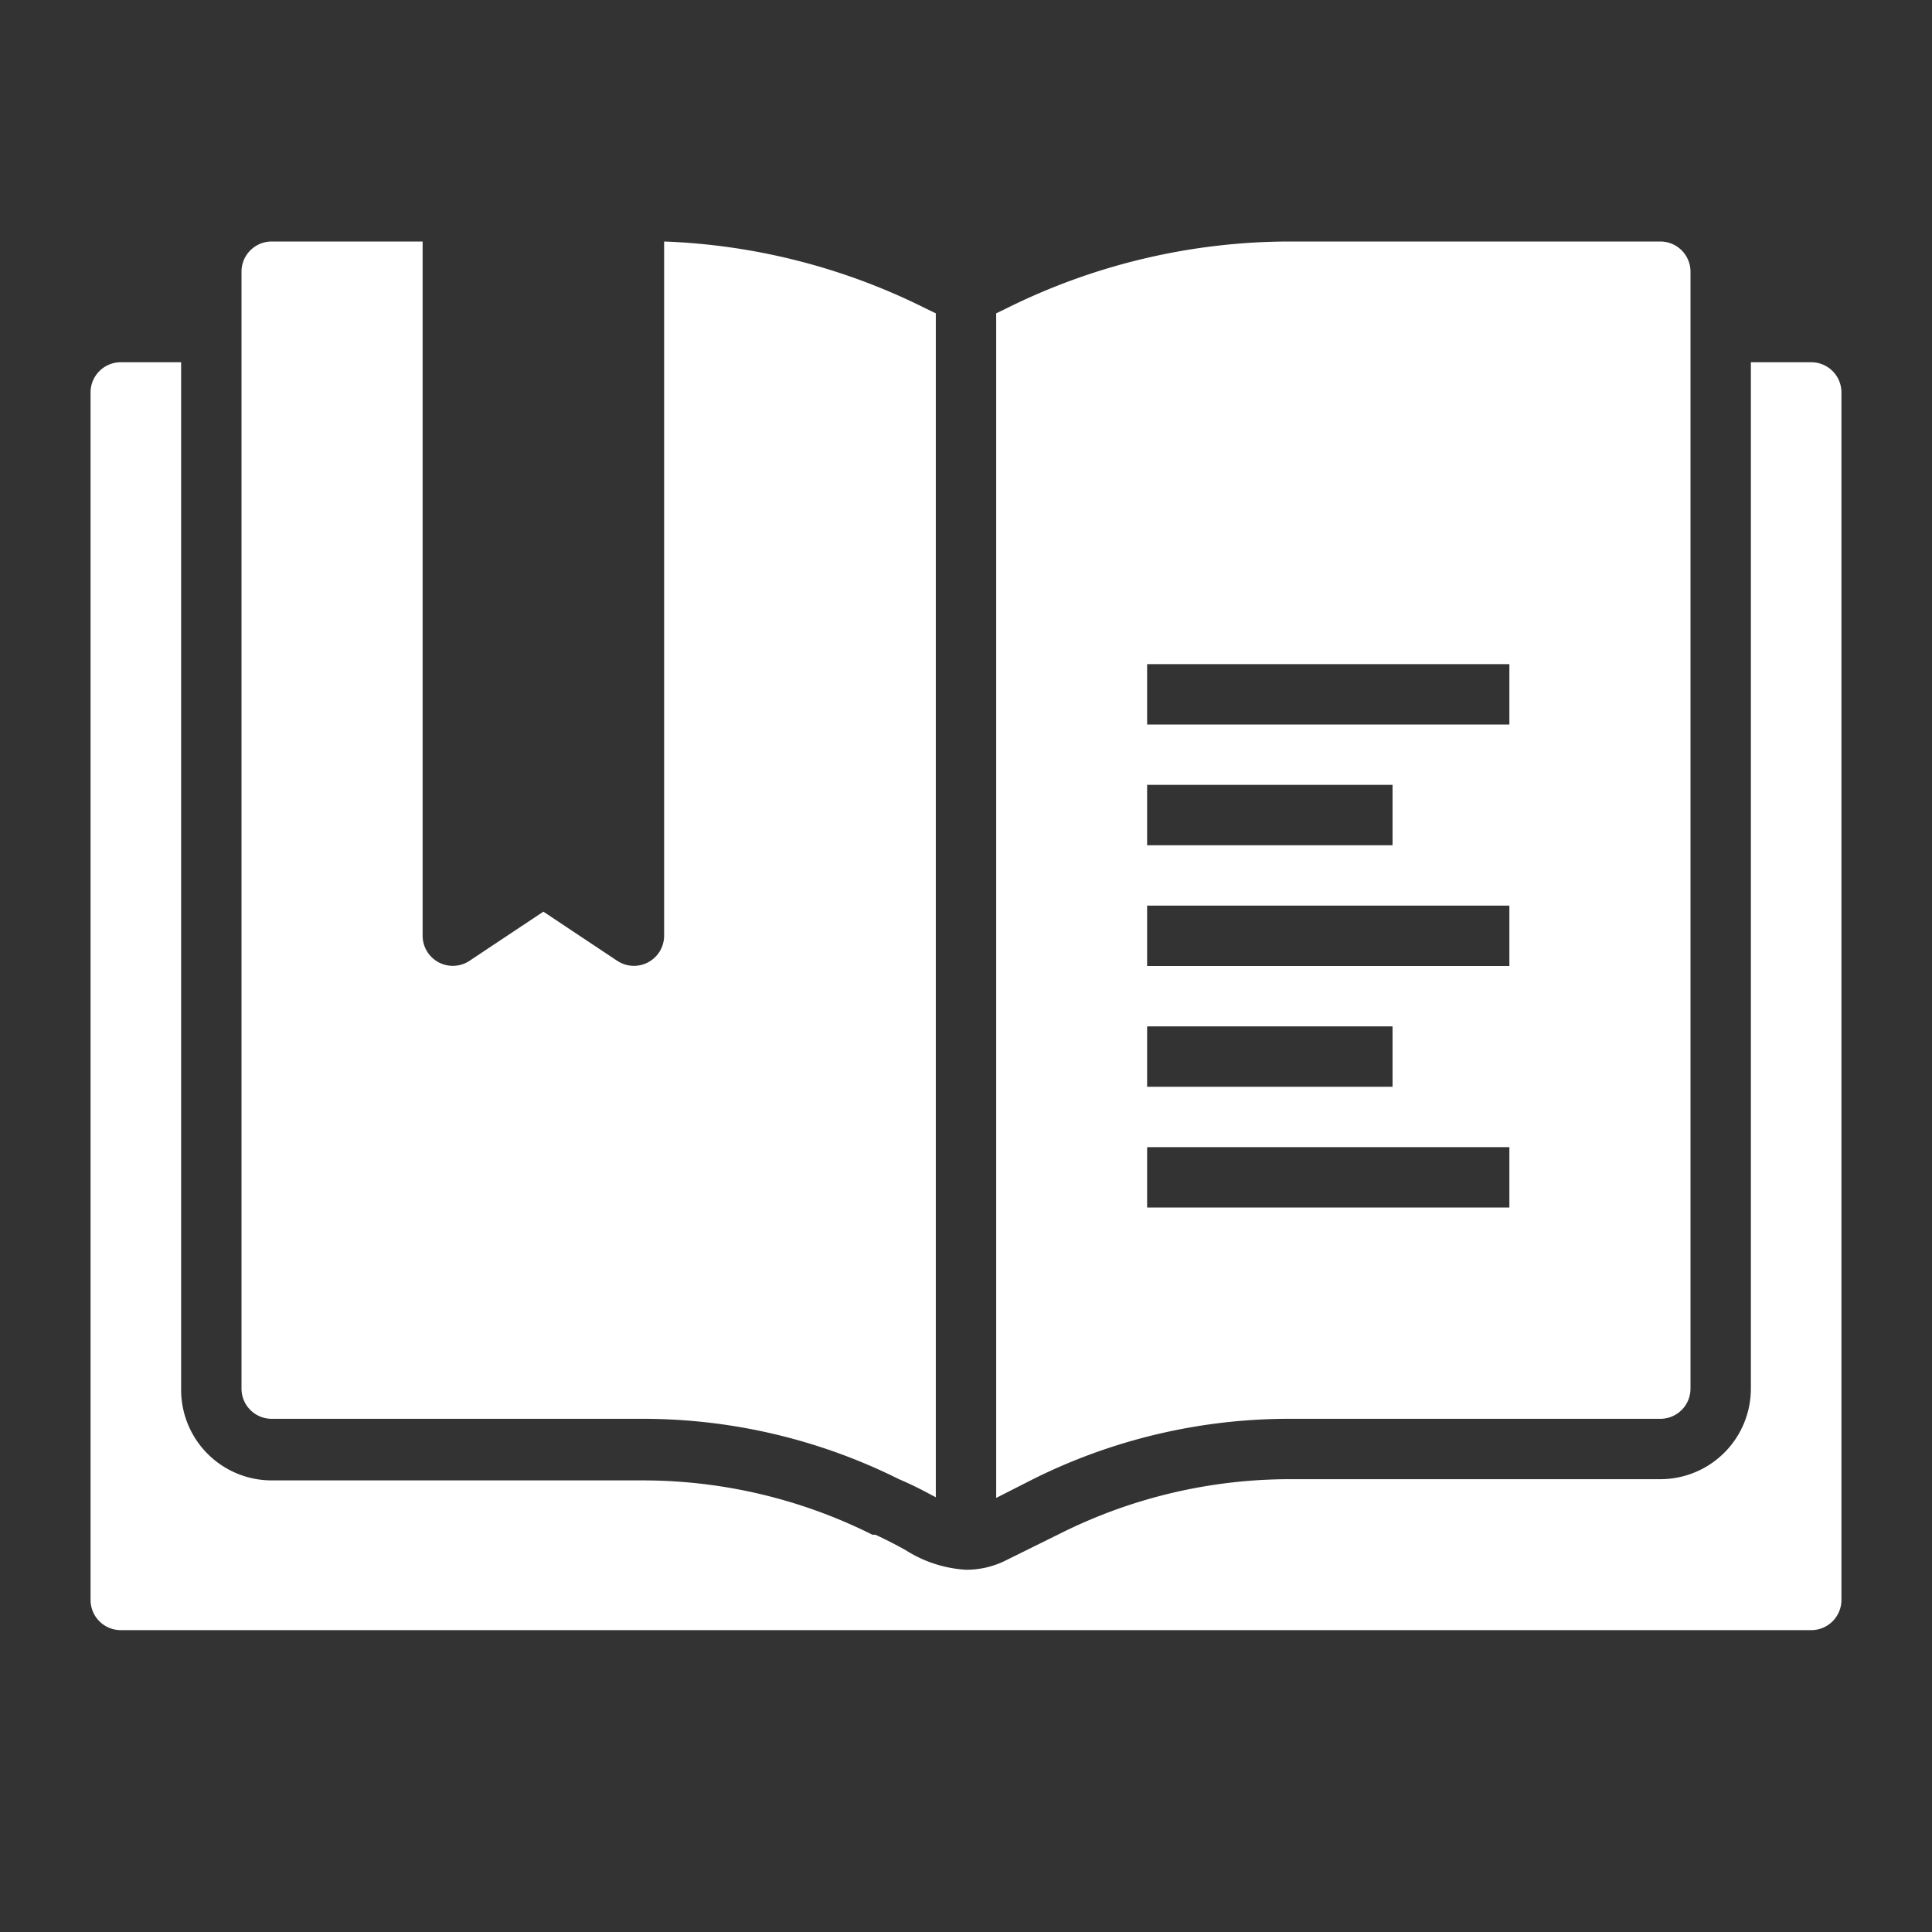
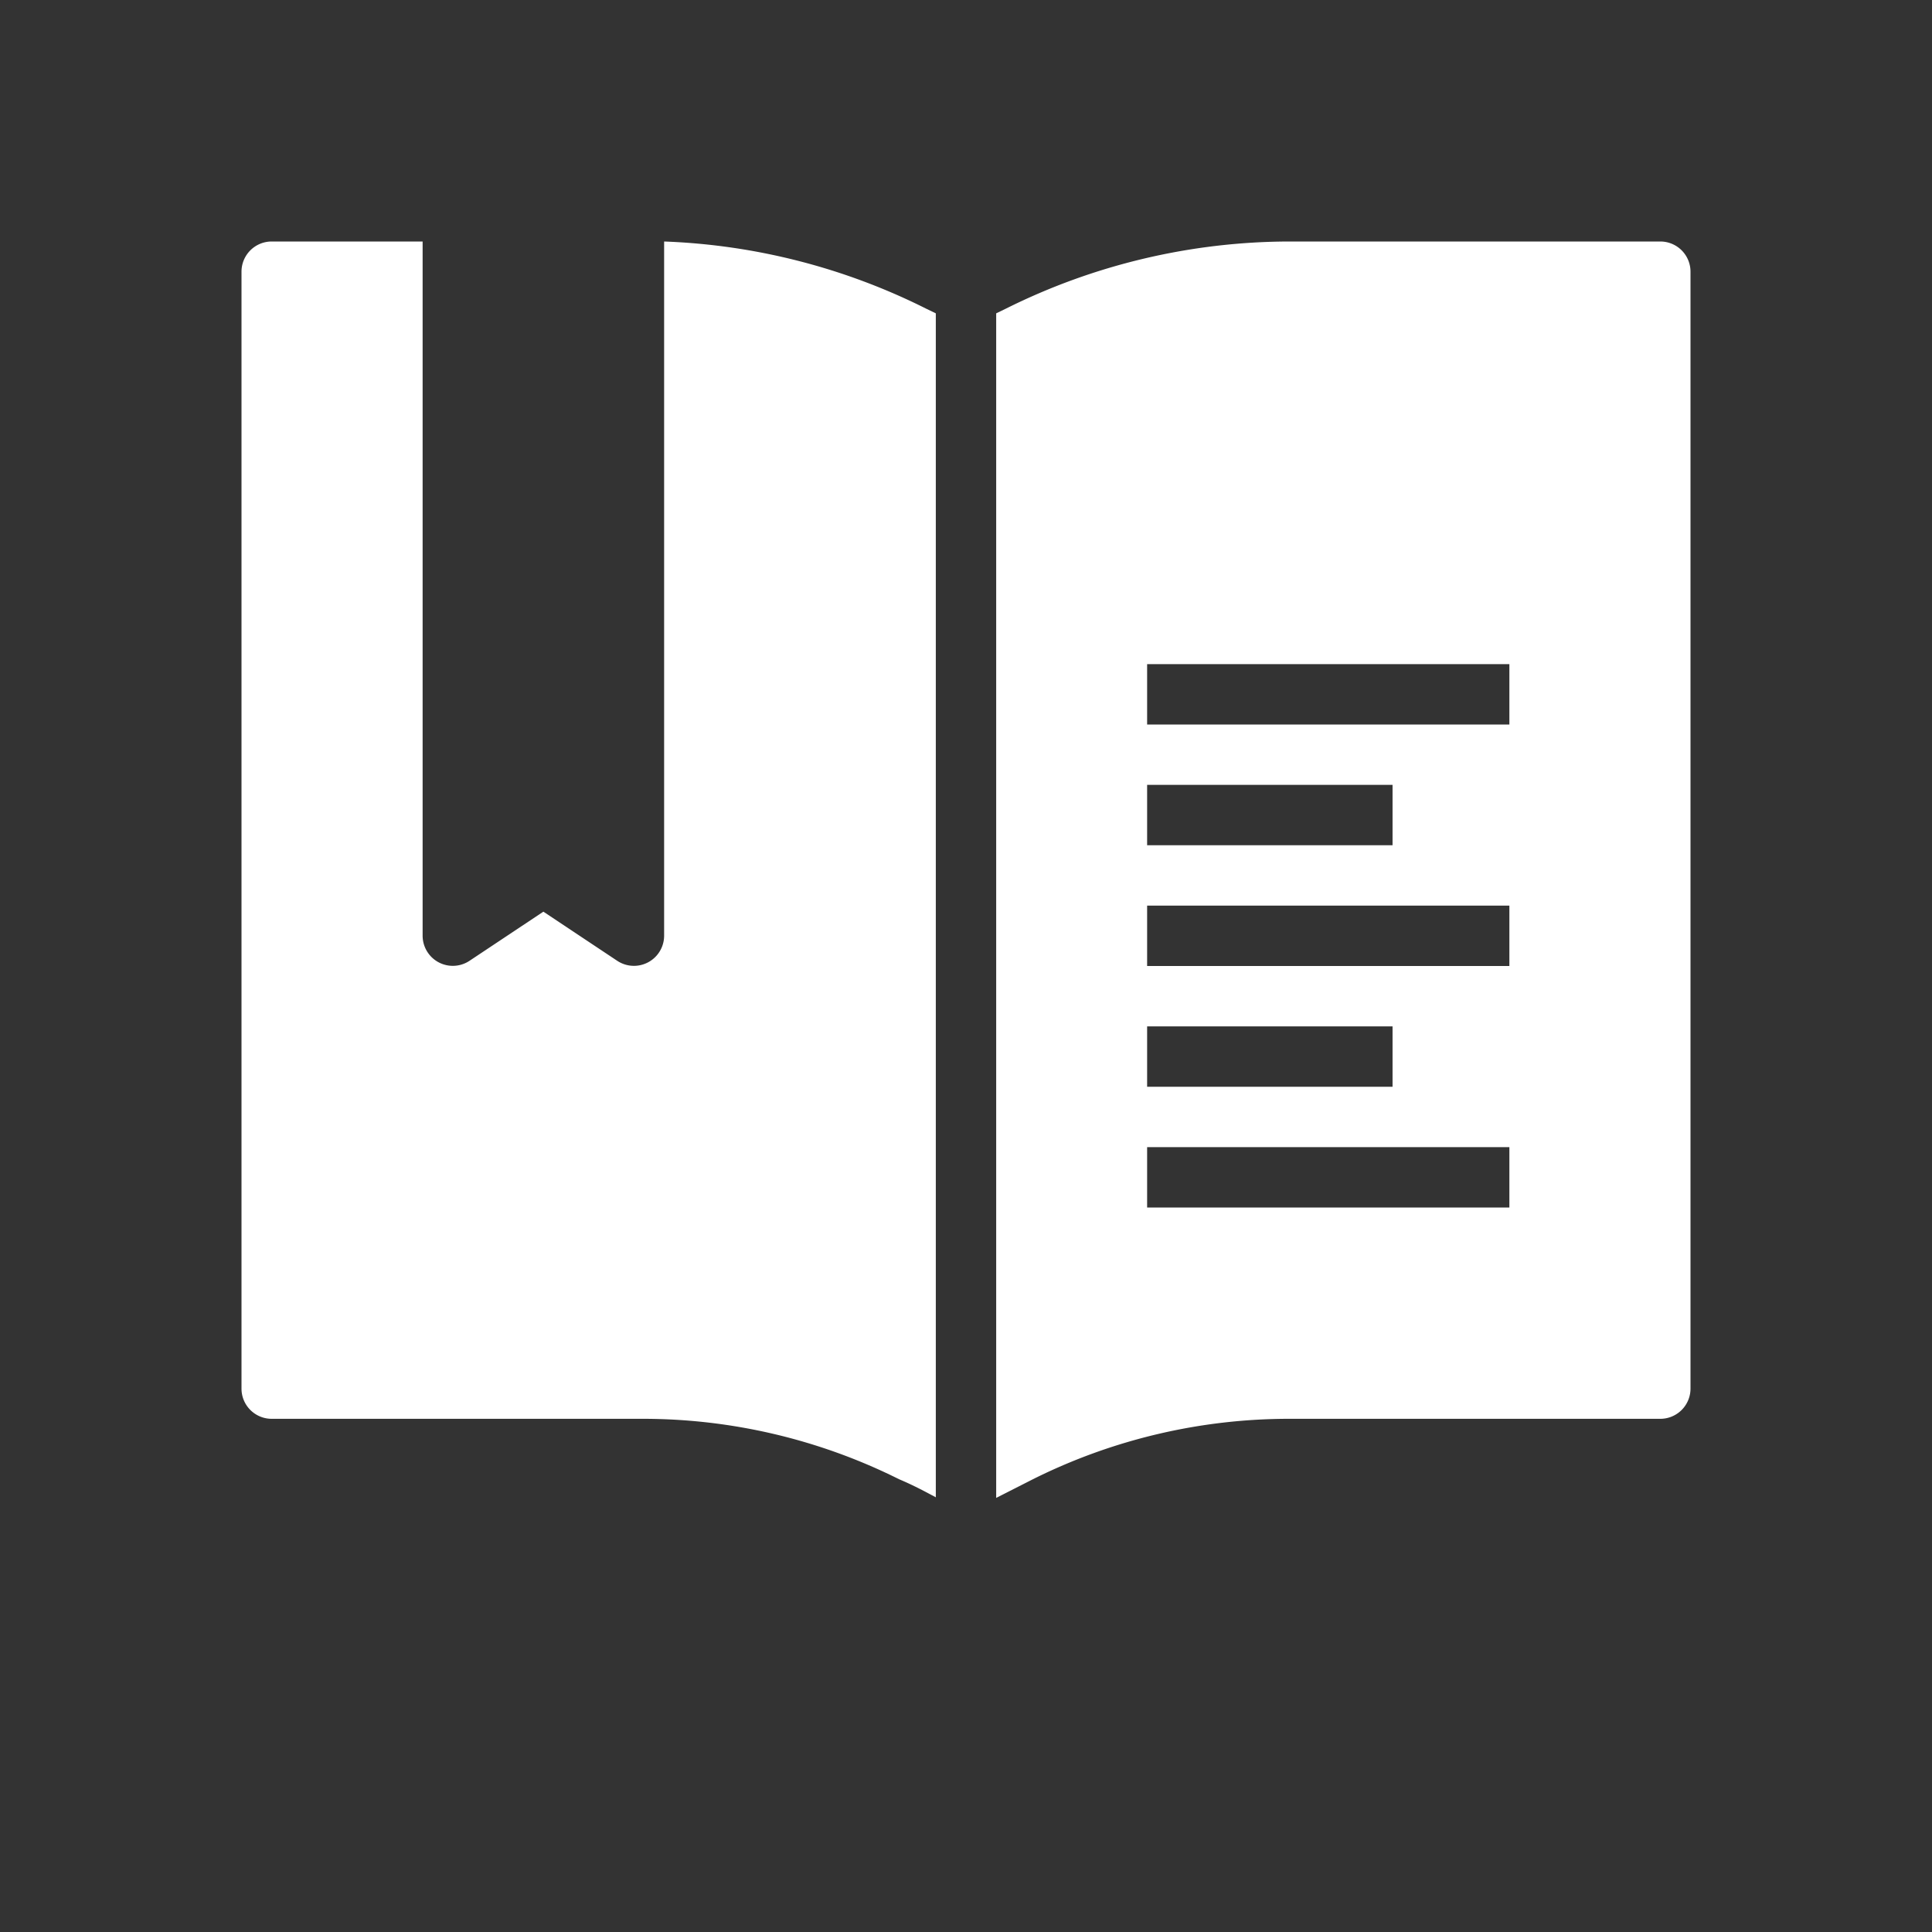
<svg xmlns="http://www.w3.org/2000/svg" version="1.1" width="512" height="512" x="0" y="0" viewBox="0 0 64 64" style="enable-background:new 0 0 512 512" xml:space="preserve" class="">
  <rect x="0" y="0" width="64" height="64" fill="#333333" stroke="none" />
  <g>
-     <path d="M60 12h-2v34a3 3 0 0 1-3 3H42.72a17 17 0 0 0-7.6 1.8l-1.78.88A2.91 2.91 0 0 1 32 52a4.17 4.17 0 0 1-2-.65c-.27-.15-.59-.32-1-.51h-.1a17 17 0 0 0-7.6-1.8H9a3 3 0 0 1-3-3V12H4a1 1 0 0 0-1 1v40a1 1 0 0 0 1 1h56a1 1 0 0 0 1-1V13a1 1 0 0 0-1-1Z" fill="#ffffff" data-original="#000000" opacity="1" class="" />
    <path d="M30.67 10.22A21.07 21.07 0 0 0 22 8v23a1 1 0 0 1-1.55.83L18 30.2l-2.45 1.63A1 1 0 0 1 14 31V8H9a1 1 0 0 0-1 1v37a1 1 0 0 0 1 1h12.28a19 19 0 0 1 8.5 2c.52.22.9.43 1.22.6V10.38ZM55 8H42.72a21.12 21.12 0 0 0-9.39 2.22l-.33.16v39.24l1.22-.62a19 19 0 0 1 8.5-2H55a1 1 0 0 0 1-1V9a1 1 0 0 0-1-1ZM38 26h8.13v2H38Zm0 8h8.13v2H38Zm12 6H38v-2h12Zm0-8H38v-2h12Zm0-8H38v-2h12Z" fill="#ffffff" data-original="#000000" opacity="1" class="" />
  </g>
</svg>